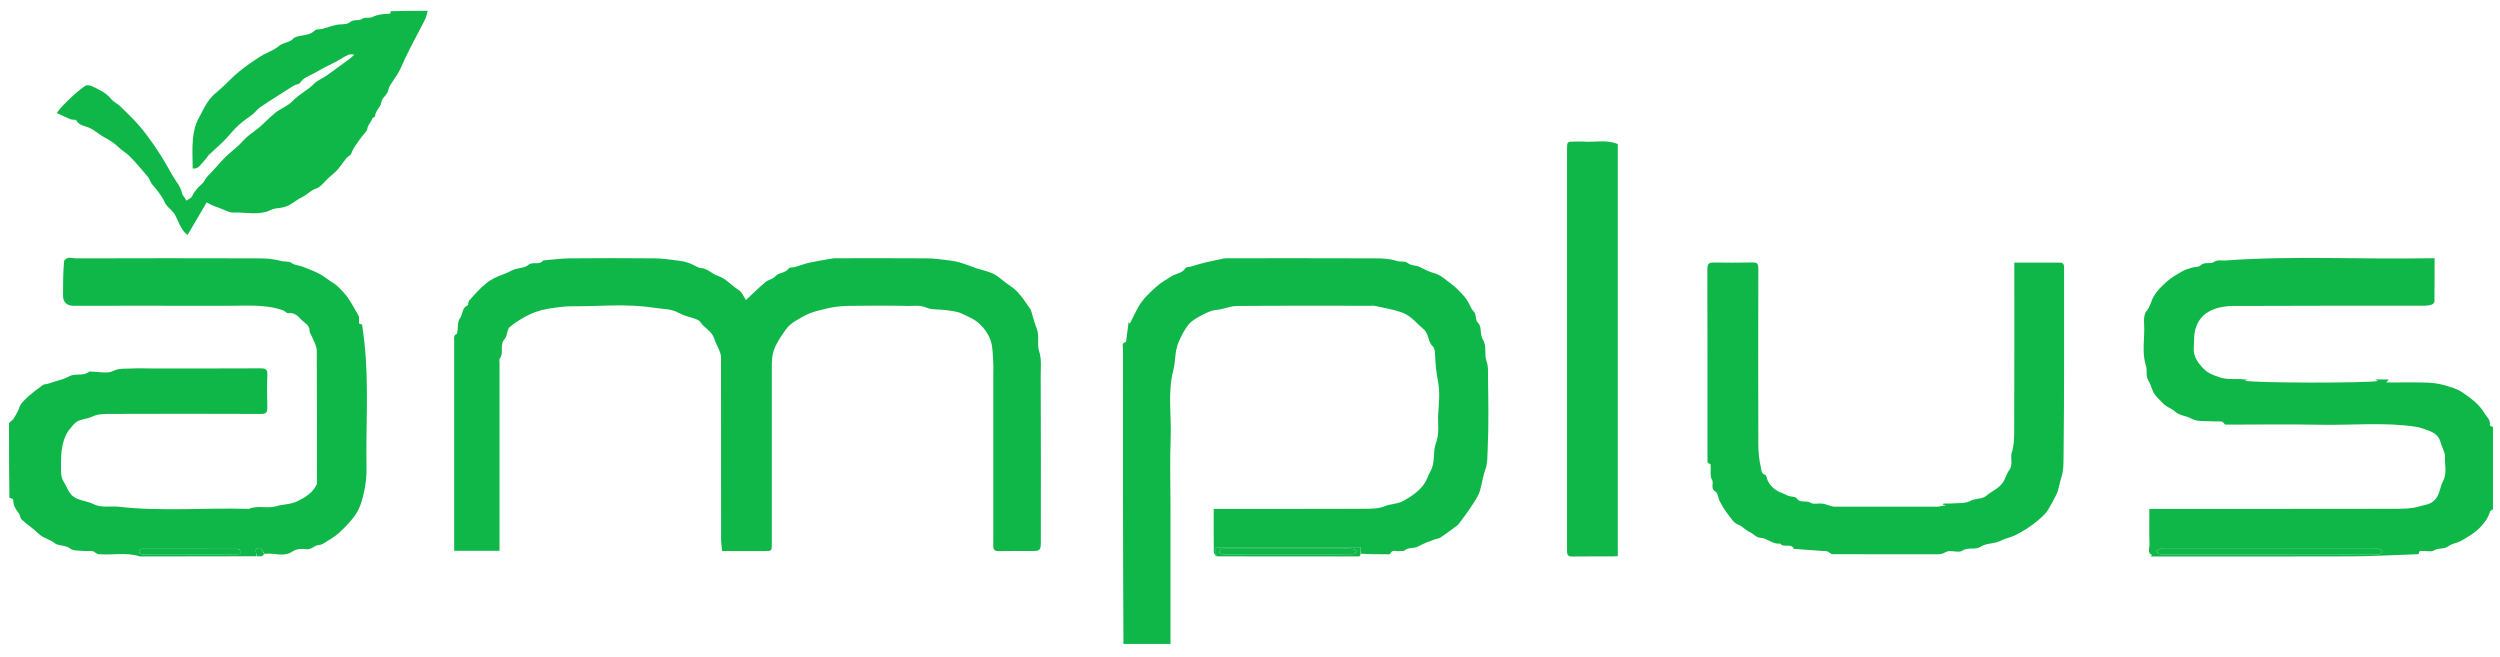
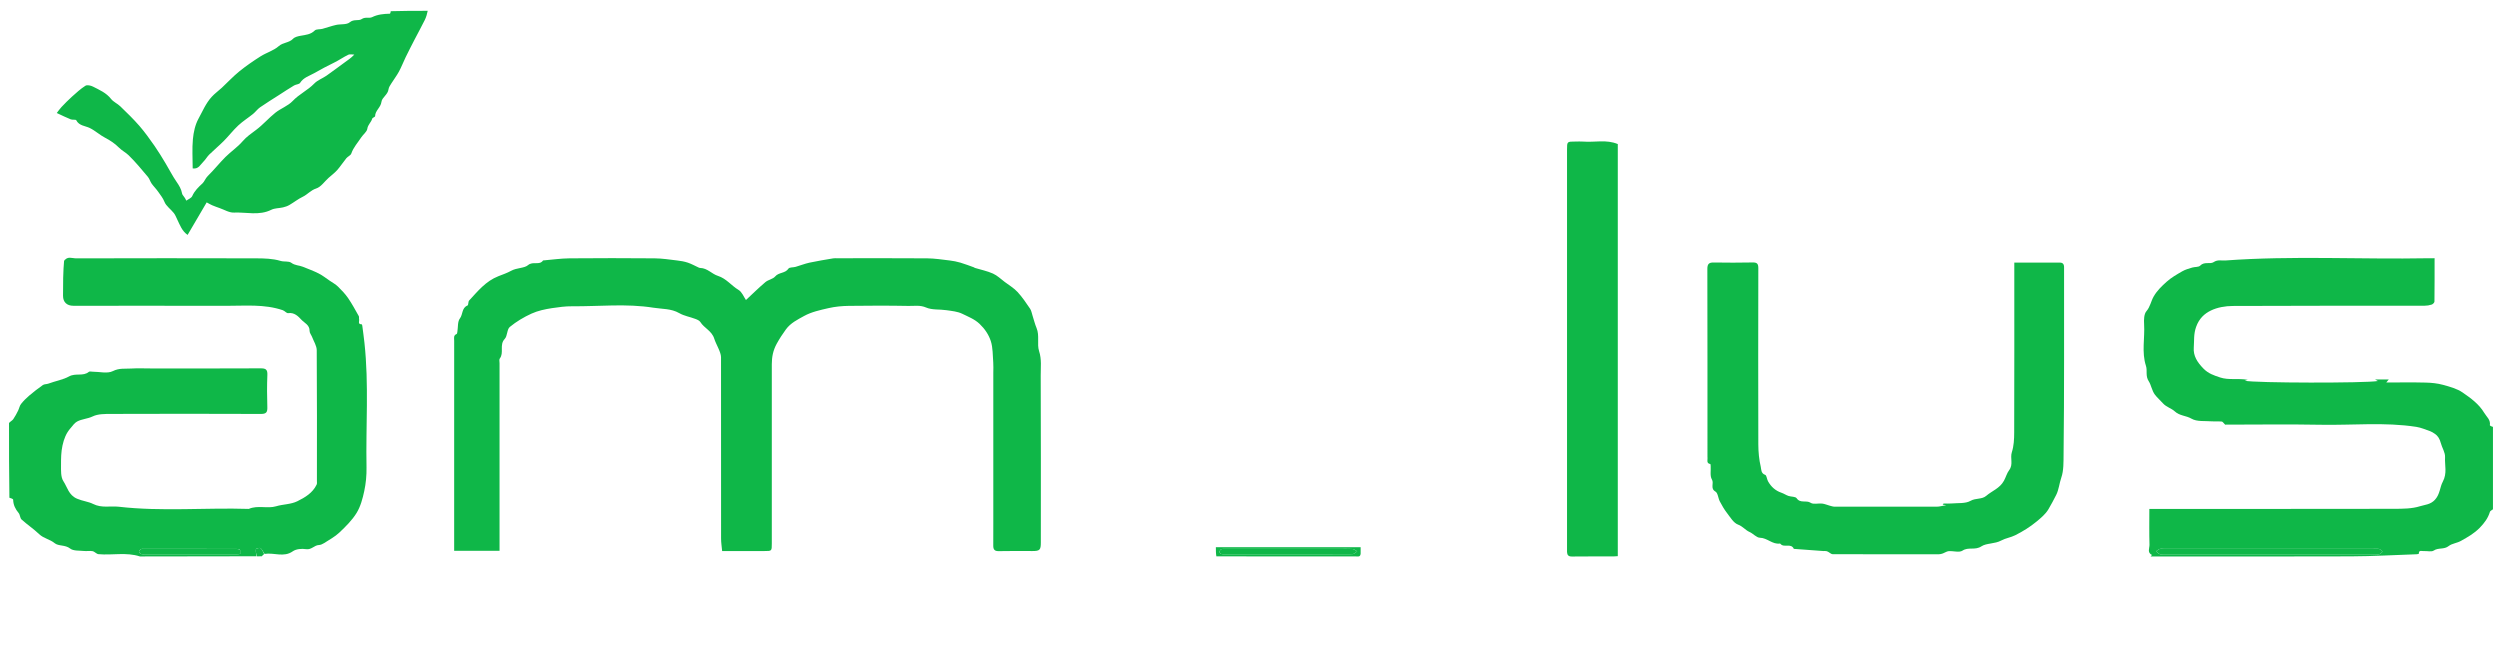
<svg xmlns="http://www.w3.org/2000/svg" width="137" height="36" viewBox="0 0 137 36" fill="none">
  <g clip-path="url(#clip0_329_902)">
    <path d="M14.052 30.483C11.924 30.486 9.796 30.49 7.667 30.493C6.921 30.248 6.151 30.438 5.396 30.368C5.285 30.358 5.187 30.227 5.073 30.204C4.921 30.175 4.757 30.211 4.601 30.194C4.342 30.166 4.021 30.2 3.843 30.059C3.568 29.844 3.208 29.941 2.991 29.763C2.73 29.549 2.394 29.507 2.149 29.274C1.846 28.986 1.494 28.751 1.183 28.47C1.095 28.39 1.103 28.21 1.022 28.114C0.841 27.898 0.728 27.67 0.721 27.384C0.72 27.34 0.6 27.299 0.515 27.276C0.494 25.933 0.494 24.57 0.494 23.179C0.573 23.092 0.672 23.048 0.726 22.971C0.829 22.824 0.912 22.662 0.993 22.501C1.052 22.383 1.073 22.239 1.152 22.139C1.284 21.971 1.438 21.818 1.601 21.679C1.841 21.475 2.092 21.281 2.35 21.1C2.429 21.045 2.553 21.059 2.65 21.023C3.026 20.882 3.456 20.811 3.78 20.63C4.148 20.425 4.556 20.641 4.871 20.376C4.912 20.341 5.006 20.369 5.075 20.369C5.45 20.368 5.885 20.488 6.184 20.337C6.532 20.162 6.847 20.216 7.177 20.196C7.55 20.173 7.926 20.191 8.301 20.191C10.294 20.191 12.287 20.196 14.28 20.185C14.555 20.184 14.664 20.241 14.652 20.541C14.627 21.132 14.631 21.725 14.65 22.316C14.66 22.596 14.586 22.686 14.292 22.684C11.559 22.673 8.826 22.673 6.093 22.683C5.751 22.684 5.371 22.678 5.078 22.82C4.794 22.957 4.484 22.958 4.222 23.102C4.08 23.179 3.979 23.334 3.868 23.461C3.627 23.736 3.505 24.043 3.424 24.416C3.346 24.777 3.344 25.125 3.344 25.477C3.344 25.781 3.324 26.146 3.477 26.375C3.692 26.7 3.759 27.129 4.222 27.329C4.52 27.458 4.842 27.486 5.101 27.616C5.575 27.855 6.043 27.716 6.509 27.769C8.88 28.041 11.259 27.812 13.633 27.888C14.12 27.674 14.659 27.886 15.13 27.744C15.517 27.627 15.933 27.646 16.294 27.468C16.721 27.257 17.133 27.013 17.352 26.557C17.38 26.5 17.367 26.422 17.367 26.353C17.368 23.965 17.375 21.578 17.357 19.19C17.355 18.949 17.195 18.709 17.104 18.47C17.06 18.356 16.962 18.244 16.965 18.133C16.973 17.808 16.678 17.695 16.517 17.521C16.35 17.34 16.129 17.109 15.793 17.16C15.703 17.174 15.6 17.033 15.491 16.997C14.482 16.656 13.436 16.762 12.401 16.759C9.608 16.752 6.816 16.757 4.024 16.757C3.662 16.757 3.454 16.556 3.454 16.209C3.454 15.558 3.454 14.907 3.519 14.194C3.52 14.226 3.522 14.258 3.523 14.29C3.692 14.023 3.957 14.159 4.172 14.158C7.457 14.149 10.743 14.147 14.028 14.157C14.479 14.158 14.948 14.169 15.372 14.297C15.582 14.36 15.821 14.294 15.966 14.403C16.167 14.552 16.393 14.536 16.597 14.619C16.888 14.738 17.185 14.844 17.464 14.986C17.681 15.096 17.876 15.252 18.079 15.39C18.229 15.492 18.393 15.579 18.52 15.704C18.721 15.9 18.919 16.108 19.078 16.339C19.293 16.652 19.473 16.99 19.661 17.322C19.687 17.368 19.665 17.438 19.679 17.494C19.703 17.596 19.587 17.774 19.821 17.771C19.832 17.771 19.849 17.819 19.853 17.846C19.894 18.16 19.938 18.474 19.972 18.789C20.22 21.062 20.042 23.344 20.085 25.621C20.093 26.051 20.051 26.491 19.961 26.911C19.873 27.324 19.758 27.756 19.541 28.11C19.295 28.51 18.944 28.855 18.599 29.182C18.357 29.412 18.05 29.576 17.765 29.76C17.679 29.815 17.573 29.864 17.473 29.868C17.22 29.878 17.069 30.14 16.773 30.094C16.537 30.057 16.226 30.082 16.042 30.213C15.549 30.562 15.022 30.271 14.497 30.354C14.408 30.231 14.367 30.104 14.279 30.039C14.23 30.003 14.031 30.059 14.025 30.094C14.005 30.219 14.039 30.353 14.052 30.483ZM13.14 30.105C13.073 30.096 13.005 30.08 12.937 30.08C11.261 30.078 9.584 30.079 7.907 30.079C7.848 30.079 7.78 30.066 7.733 30.091C7.681 30.119 7.616 30.185 7.618 30.232C7.62 30.279 7.69 30.345 7.743 30.363C7.815 30.387 7.899 30.374 7.978 30.374C9.083 30.375 10.187 30.375 11.292 30.375C11.844 30.375 12.396 30.376 12.949 30.374C13.101 30.373 13.277 30.384 13.14 30.105Z" fill="#0FB748" />
-     <path d="M61.565 35.348C61.537 29.943 61.537 24.537 61.541 19.132C61.541 18.992 61.445 18.794 61.695 18.742C61.706 18.739 61.711 18.69 61.715 18.662C61.758 18.335 61.8 18.009 61.846 17.658C61.879 17.692 61.904 17.719 61.917 17.732C62.058 17.452 62.195 17.163 62.347 16.882C62.603 16.41 62.989 16.043 63.384 15.696C63.636 15.476 63.928 15.3 64.221 15.127C64.455 14.988 64.782 14.978 64.952 14.705C64.997 14.632 65.161 14.634 65.271 14.603C65.523 14.531 65.772 14.451 66.026 14.39C66.375 14.307 66.726 14.236 67.077 14.164C67.153 14.149 67.234 14.152 67.312 14.152C69.975 14.152 72.638 14.146 75.302 14.157C75.715 14.159 76.148 14.167 76.531 14.296C76.743 14.367 76.989 14.291 77.125 14.403C77.343 14.582 77.606 14.521 77.826 14.64C78.071 14.774 78.331 14.896 78.599 14.972C78.947 15.07 79.198 15.312 79.47 15.512C79.767 15.731 80.035 16 80.275 16.282C80.44 16.474 80.532 16.727 80.663 16.949C80.713 17.032 80.803 17.096 80.834 17.183C80.891 17.34 80.869 17.559 80.97 17.661C81.112 17.803 81.132 17.937 81.144 18.113C81.154 18.28 81.177 18.468 81.261 18.606C81.492 18.986 81.329 19.43 81.46 19.789C81.573 20.098 81.537 20.378 81.542 20.663C81.56 21.965 81.588 23.269 81.526 24.568C81.507 24.944 81.529 25.361 81.403 25.711C81.268 26.085 81.217 26.465 81.118 26.839C81.031 27.167 80.813 27.467 80.624 27.761C80.417 28.085 80.18 28.39 79.948 28.698C79.893 28.772 79.813 28.83 79.737 28.885C79.471 29.081 79.206 29.278 78.932 29.461C78.853 29.514 78.741 29.515 78.648 29.55C78.336 29.665 77.998 29.782 77.734 29.937C77.475 30.088 77.183 29.966 76.971 30.167C76.921 30.215 76.8 30.18 76.716 30.199C76.535 30.24 76.29 30.068 76.176 30.36C76.166 30.387 76.047 30.374 75.979 30.374C75.525 30.375 75.072 30.374 74.591 30.344C74.563 30.208 74.563 30.102 74.563 29.986C71.901 29.986 69.276 29.986 66.629 29.986C66.629 30.169 66.629 30.326 66.629 30.483C66.59 30.404 66.517 30.326 66.516 30.247C66.507 29.47 66.511 28.693 66.511 27.888C66.635 27.888 66.74 27.888 66.845 27.888C69.489 27.888 72.132 27.893 74.776 27.882C75.147 27.881 75.548 27.878 75.88 27.741C76.208 27.606 76.568 27.63 76.868 27.467C77.323 27.219 77.757 26.938 78.062 26.493C78.201 26.29 78.257 26.047 78.372 25.855C78.675 25.351 78.504 24.767 78.685 24.297C78.904 23.727 78.775 23.192 78.816 22.646C78.861 22.058 78.913 21.446 78.799 20.877C78.705 20.404 78.663 19.942 78.643 19.468C78.636 19.301 78.623 19.076 78.519 18.982C78.227 18.719 78.325 18.292 77.982 18.011C77.672 17.758 77.414 17.419 77.046 17.225C76.849 17.121 76.63 17.053 76.414 16.997C76.056 16.906 75.692 16.835 75.33 16.761C75.264 16.747 75.192 16.757 75.123 16.757C72.677 16.757 70.231 16.747 67.785 16.767C67.413 16.77 67.045 16.949 66.67 16.981C66.347 17.009 66.085 17.158 65.82 17.294C65.558 17.428 65.28 17.593 65.105 17.819C64.89 18.097 64.728 18.42 64.584 18.76C64.367 19.268 64.428 19.79 64.3 20.28C63.975 21.515 64.202 22.755 64.153 23.989C64.104 25.24 64.143 26.494 64.143 27.747C64.143 29.01 64.143 30.272 64.143 31.535C64.143 32.787 64.143 34.04 64.143 35.32C63.293 35.348 62.443 35.348 61.565 35.348Z" fill="#0FB748" />
    <path d="M136.672 27.86C136.594 27.942 136.469 27.981 136.447 28.052C136.342 28.395 136.151 28.652 135.896 28.916C135.585 29.236 135.234 29.431 134.859 29.641C134.633 29.767 134.358 29.786 134.191 29.921C133.933 30.128 133.624 29.998 133.37 30.17C133.24 30.258 133.006 30.184 132.821 30.2C132.72 30.209 132.548 30.117 132.553 30.343C132.554 30.353 132.476 30.372 132.435 30.373C131.233 30.414 130.031 30.483 128.828 30.488C125.177 30.503 121.526 30.493 117.855 30.493C117.887 30.457 117.908 30.434 117.928 30.412C117.652 30.283 117.797 30.037 117.792 29.851C117.772 29.21 117.784 28.569 117.784 27.888C117.894 27.888 117.997 27.888 118.101 27.888C122.463 27.888 126.824 27.891 131.186 27.883C131.668 27.881 132.173 27.882 132.622 27.74C132.88 27.659 133.192 27.654 133.435 27.387C133.718 27.078 133.702 26.699 133.863 26.402C134.117 25.933 133.963 25.496 133.989 25.054C134.004 24.799 133.823 24.537 133.754 24.272C133.699 24.061 133.605 23.889 133.423 23.769C133.345 23.718 133.265 23.662 133.178 23.631C132.927 23.544 132.678 23.434 132.418 23.393C130.677 23.122 128.922 23.311 127.174 23.277C125.399 23.243 123.622 23.27 121.938 23.27C121.843 23.179 121.802 23.105 121.755 23.101C121.578 23.085 121.399 23.104 121.223 23.09C120.839 23.058 120.393 23.12 120.091 22.942C119.798 22.77 119.445 22.794 119.173 22.54C118.998 22.377 118.71 22.305 118.528 22.1C118.387 21.939 118.219 21.799 118.09 21.629C117.923 21.409 117.884 21.095 117.753 20.896C117.558 20.599 117.686 20.318 117.6 20.054C117.353 19.298 117.544 18.527 117.497 17.766C117.482 17.526 117.488 17.212 117.625 17.052C117.834 16.81 117.873 16.502 118.023 16.244C118.215 15.915 118.467 15.68 118.726 15.445C118.98 15.215 119.288 15.041 119.587 14.868C119.754 14.771 119.949 14.719 120.136 14.662C120.28 14.618 120.485 14.647 120.571 14.556C120.797 14.319 121.118 14.49 121.303 14.367C121.533 14.213 121.736 14.29 121.945 14.275C125.649 14.003 129.359 14.222 133.066 14.152C133.172 14.15 133.279 14.151 133.415 14.151C133.415 14.954 133.418 15.74 133.408 16.526C133.407 16.584 133.321 16.67 133.257 16.691C133.132 16.732 132.995 16.754 132.862 16.754C129.359 16.757 125.856 16.749 122.353 16.767C121.95 16.769 121.512 16.843 121.156 17.017C120.804 17.188 120.513 17.451 120.348 17.911C120.204 18.311 120.247 18.673 120.219 19.049C120.186 19.498 120.405 19.848 120.754 20.203C121.015 20.47 121.319 20.571 121.663 20.685C122.142 20.843 122.614 20.717 123.176 20.814C123.088 20.841 123.054 20.852 123.014 20.864C123.558 20.992 129.617 21.001 130.307 20.88C130.279 20.864 130.249 20.848 130.15 20.793C130.459 20.793 130.671 20.793 130.906 20.793C130.879 20.826 130.857 20.851 130.767 20.96C131.534 20.96 132.233 20.948 132.931 20.966C133.246 20.974 133.568 21.005 133.871 21.088C134.244 21.19 134.642 21.296 134.953 21.51C135.398 21.817 135.851 22.144 136.138 22.628C136.263 22.84 136.493 23.003 136.445 23.302C136.44 23.332 136.565 23.384 136.651 23.407C136.672 24.869 136.672 26.351 136.672 27.86ZM130.005 30.078C126.198 30.078 122.391 30.078 118.584 30.078C118.505 30.078 118.421 30.061 118.349 30.084C118.276 30.107 118.216 30.169 118.15 30.215C118.218 30.268 118.28 30.333 118.355 30.369C118.403 30.393 118.471 30.375 118.531 30.375C122.417 30.375 126.302 30.375 130.188 30.374C130.257 30.374 130.333 30.391 130.394 30.368C130.457 30.344 130.507 30.282 130.563 30.237C130.504 30.185 130.453 30.104 130.386 30.086C130.284 30.06 130.171 30.079 130.005 30.078Z" fill="#0FB748" />
    <path d="M23.438 0.593C23.405 0.759 23.359 0.932 23.281 1.09C23.101 1.454 22.904 1.81 22.717 2.172C22.551 2.493 22.386 2.814 22.228 3.139C22.102 3.398 22 3.669 21.863 3.922C21.743 4.145 21.586 4.347 21.452 4.562C21.387 4.667 21.305 4.778 21.291 4.893C21.256 5.189 20.933 5.338 20.904 5.58C20.866 5.893 20.561 6.055 20.556 6.364C20.556 6.412 20.412 6.447 20.396 6.505C20.342 6.704 20.161 6.827 20.129 7.055C20.105 7.225 19.903 7.365 19.796 7.529C19.607 7.818 19.368 8.074 19.251 8.413C19.215 8.518 19.059 8.575 18.98 8.671C18.806 8.883 18.658 9.117 18.477 9.322C18.338 9.479 18.163 9.605 18.006 9.747C17.782 9.948 17.589 10.245 17.327 10.329C17.027 10.425 16.853 10.657 16.593 10.782C16.336 10.905 16.109 11.088 15.861 11.232C15.753 11.295 15.63 11.337 15.508 11.365C15.296 11.415 15.056 11.402 14.868 11.496C14.201 11.83 13.499 11.619 12.816 11.649C12.558 11.66 12.292 11.491 12.03 11.401C11.895 11.354 11.76 11.305 11.628 11.249C11.543 11.213 11.464 11.164 11.326 11.091C10.998 11.651 10.644 12.253 10.28 12.873C9.975 12.661 9.865 12.342 9.721 12.046C9.66 11.921 9.611 11.784 9.527 11.677C9.359 11.464 9.103 11.294 9.01 11.056C8.927 10.844 8.792 10.69 8.674 10.516C8.566 10.357 8.423 10.22 8.311 10.063C8.23 9.948 8.194 9.799 8.105 9.693C7.762 9.287 7.425 8.873 7.045 8.505C6.888 8.353 6.68 8.253 6.514 8.085C6.301 7.868 6.034 7.691 5.762 7.55C5.462 7.396 5.221 7.16 4.908 7.009C4.679 6.899 4.331 6.893 4.18 6.591C4.154 6.538 3.973 6.579 3.878 6.541C3.643 6.448 3.417 6.334 3.111 6.193C3.194 6.087 3.273 5.967 3.371 5.864C3.555 5.67 3.743 5.478 3.942 5.299C4.179 5.088 4.414 4.868 4.68 4.7C4.774 4.64 4.976 4.685 5.095 4.746C5.451 4.928 5.822 5.085 6.085 5.42C6.215 5.586 6.437 5.676 6.592 5.827C6.95 6.173 7.31 6.521 7.637 6.896C7.937 7.242 8.204 7.618 8.468 7.994C8.685 8.305 8.88 8.631 9.076 8.956C9.279 9.291 9.454 9.645 9.677 9.966C9.817 10.168 9.934 10.36 9.979 10.607C9.997 10.707 10.123 10.787 10.211 10.996C10.322 10.914 10.486 10.855 10.534 10.746C10.664 10.455 10.871 10.256 11.1 10.046C11.202 9.952 11.257 9.771 11.387 9.644C11.725 9.315 12.019 8.939 12.353 8.606C12.654 8.305 13.018 8.064 13.293 7.744C13.515 7.486 13.778 7.31 14.042 7.112C14.415 6.833 14.723 6.47 15.088 6.179C15.386 5.941 15.781 5.807 16.037 5.536C16.393 5.159 16.865 4.948 17.222 4.578C17.402 4.392 17.674 4.298 17.894 4.145C18.23 3.911 18.555 3.661 18.888 3.421C19.06 3.297 19.238 3.18 19.417 2.992C19.306 2.992 19.177 2.956 19.086 2.999C18.821 3.127 18.578 3.301 18.313 3.43C17.943 3.61 17.574 3.805 17.223 4.007C16.966 4.154 16.63 4.245 16.446 4.54C16.394 4.624 16.219 4.621 16.115 4.684C15.838 4.849 15.568 5.028 15.296 5.203C14.946 5.428 14.59 5.646 14.248 5.883C14.107 5.982 14.003 6.133 13.868 6.243C13.602 6.458 13.307 6.642 13.057 6.875C12.775 7.138 12.538 7.449 12.266 7.723C12.009 7.982 11.727 8.215 11.467 8.47C11.348 8.587 11.267 8.743 11.147 8.859C10.985 9.015 10.883 9.28 10.559 9.229C10.559 8.685 10.521 8.151 10.571 7.624C10.607 7.244 10.694 6.839 10.875 6.508C11.096 6.103 11.279 5.664 11.593 5.316C11.76 5.13 11.969 4.983 12.153 4.812C12.473 4.514 12.771 4.191 13.109 3.916C13.48 3.616 13.876 3.343 14.28 3.087C14.601 2.884 14.995 2.775 15.273 2.53C15.514 2.317 15.842 2.354 16.061 2.124C16.154 2.025 16.33 1.986 16.476 1.96C16.752 1.909 17.025 1.894 17.249 1.671C17.334 1.587 17.526 1.618 17.666 1.581C17.918 1.514 18.163 1.423 18.417 1.366C18.668 1.31 18.995 1.365 19.164 1.223C19.39 1.033 19.651 1.16 19.816 1.048C20.02 0.908 20.225 1.022 20.392 0.94C20.704 0.787 21.027 0.759 21.362 0.751C21.386 0.75 21.409 0.676 21.413 0.614C22.066 0.593 22.738 0.593 23.438 0.593Z" fill="#0FB748" />
    <path d="M54.433 20.428C54.433 20.221 54.445 20.042 54.43 19.866C54.398 19.472 54.415 19.059 54.296 18.692C54.183 18.345 53.972 18.025 53.683 17.75C53.402 17.483 53.06 17.358 52.739 17.198C52.477 17.068 52.159 17.042 51.862 16.998C51.492 16.942 51.082 16.995 50.753 16.853C50.417 16.708 50.106 16.771 49.79 16.765C48.695 16.744 47.6 16.747 46.505 16.762C46.137 16.767 45.763 16.803 45.405 16.885C44.947 16.99 44.466 17.093 44.062 17.317C43.711 17.512 43.326 17.697 43.067 18.052C42.882 18.306 42.717 18.558 42.565 18.835C42.362 19.204 42.295 19.565 42.295 19.963C42.295 23.239 42.295 26.515 42.295 29.791C42.295 30.197 42.294 30.197 41.893 30.197C41.133 30.197 40.374 30.197 39.573 30.197C39.553 29.968 39.515 29.742 39.515 29.517C39.511 26.201 39.512 22.886 39.512 19.571C39.512 19.294 39.233 18.858 39.143 18.565C39.008 18.126 38.59 17.985 38.379 17.647C38.326 17.562 38.2 17.511 38.097 17.473C37.808 17.364 37.489 17.312 37.226 17.161C36.776 16.903 36.289 16.939 35.809 16.863C34.322 16.625 32.83 16.796 31.343 16.784C30.996 16.78 30.614 16.831 30.254 16.885C29.872 16.943 29.48 17.026 29.131 17.184C28.708 17.376 28.296 17.622 27.938 17.916C27.775 18.05 27.813 18.412 27.658 18.574C27.352 18.896 27.634 19.328 27.389 19.645C27.345 19.701 27.375 19.817 27.375 19.905C27.375 23.221 27.375 26.536 27.375 29.851C27.375 29.958 27.375 30.065 27.375 30.184C26.541 30.184 25.728 30.184 24.888 30.184C24.888 30.082 24.888 29.986 24.888 29.89C24.888 26.151 24.888 22.411 24.889 18.672C24.889 18.535 24.837 18.378 25.024 18.302C25.051 18.29 25.057 18.216 25.065 18.17C25.106 17.926 25.07 17.624 25.203 17.45C25.373 17.228 25.297 16.871 25.62 16.741C25.677 16.718 25.649 16.532 25.71 16.467C26.184 15.955 26.618 15.408 27.312 15.136C27.545 15.045 27.798 14.958 28.009 14.84C28.317 14.668 28.729 14.705 28.931 14.533C29.209 14.295 29.564 14.563 29.761 14.271C29.764 14.267 29.78 14.271 29.79 14.27C30.26 14.231 30.73 14.162 31.201 14.157C32.76 14.143 34.319 14.144 35.878 14.157C36.289 14.161 36.7 14.225 37.11 14.274C37.308 14.297 37.508 14.331 37.696 14.394C37.9 14.463 38.091 14.572 38.288 14.662C38.314 14.674 38.343 14.683 38.371 14.684C38.76 14.69 39.01 15.013 39.342 15.118C39.805 15.265 40.079 15.653 40.47 15.886C40.665 16.003 40.764 16.279 40.878 16.441C41.248 16.097 41.584 15.764 41.944 15.46C42.1 15.328 42.355 15.297 42.48 15.149C42.679 14.914 43.029 14.99 43.207 14.721C43.261 14.639 43.465 14.662 43.597 14.624C43.854 14.551 44.103 14.449 44.363 14.393C44.792 14.3 45.227 14.233 45.66 14.158C45.727 14.147 45.798 14.152 45.867 14.152C47.514 14.152 49.162 14.144 50.81 14.157C51.221 14.161 51.633 14.225 52.043 14.274C52.24 14.298 52.438 14.336 52.629 14.392C52.881 14.466 53.126 14.563 53.374 14.651C53.391 14.657 53.404 14.676 53.421 14.681C53.754 14.782 54.1 14.851 54.415 14.992C54.651 15.098 54.848 15.292 55.06 15.451C55.298 15.63 55.563 15.786 55.762 16.002C56.02 16.28 56.234 16.602 56.449 16.918C56.521 17.024 56.541 17.166 56.582 17.293C56.656 17.522 56.712 17.759 56.805 17.98C56.977 18.395 56.816 18.853 56.942 19.242C57.09 19.698 57.028 20.136 57.031 20.577C57.045 23.625 57.038 26.674 57.038 29.723C57.038 30.14 56.981 30.197 56.573 30.197C55.961 30.197 55.349 30.187 54.738 30.202C54.502 30.208 54.429 30.113 54.431 29.9C54.436 29.495 54.433 29.091 54.433 28.686C54.433 25.943 54.433 23.2 54.433 20.428Z" fill="#0FB748" />
    <path d="M93.569 25.039C93.569 21.586 93.571 18.162 93.563 14.738C93.562 14.468 93.65 14.381 93.91 14.385C94.621 14.395 95.331 14.399 96.041 14.383C96.295 14.377 96.357 14.46 96.356 14.704C96.349 17.92 96.347 21.137 96.356 24.354C96.358 24.767 96.396 25.188 96.491 25.588C96.52 25.71 96.496 25.945 96.732 26.022C96.813 26.049 96.823 26.257 96.886 26.371C97.052 26.671 97.291 26.89 97.623 27.002C97.755 27.047 97.874 27.131 98.005 27.176C98.156 27.228 98.39 27.206 98.457 27.305C98.658 27.6 98.982 27.394 99.223 27.553C99.376 27.654 99.643 27.572 99.857 27.596C99.996 27.612 100.129 27.674 100.266 27.71C100.357 27.734 100.451 27.767 100.544 27.767C102.409 27.77 104.274 27.771 106.139 27.766C106.282 27.766 106.425 27.722 106.652 27.684C106.534 27.665 106.496 27.659 106.458 27.654C106.474 27.633 106.49 27.612 106.507 27.592C106.653 27.592 106.799 27.603 106.944 27.59C107.296 27.557 107.702 27.607 107.985 27.446C108.271 27.283 108.607 27.378 108.845 27.172C109.165 26.897 109.587 26.764 109.816 26.345C109.922 26.152 109.978 25.926 110.101 25.766C110.342 25.45 110.144 25.106 110.249 24.781C110.359 24.442 110.377 24.063 110.378 23.702C110.388 20.712 110.384 17.722 110.384 14.732C110.384 14.626 110.384 14.52 110.384 14.389C111.231 14.389 112.057 14.386 112.883 14.391C113.037 14.392 113.112 14.469 113.111 14.648C113.106 18.062 113.126 21.477 113.084 24.89C113.079 25.312 113.095 25.786 112.958 26.178C112.849 26.492 112.826 26.831 112.68 27.121C112.547 27.387 112.402 27.654 112.252 27.91C112.097 28.173 111.84 28.386 111.599 28.585C111.242 28.879 110.853 29.121 110.434 29.331C110.18 29.458 109.904 29.491 109.67 29.619C109.316 29.812 108.856 29.757 108.583 29.938C108.233 30.172 107.87 29.957 107.544 30.175C107.366 30.294 107.044 30.184 106.789 30.203C106.68 30.211 106.578 30.29 106.47 30.328C106.402 30.352 106.328 30.373 106.257 30.373C104.313 30.375 102.369 30.376 100.425 30.369C100.349 30.369 100.274 30.287 100.196 30.247C100.157 30.227 100.116 30.206 100.073 30.199C100.025 30.191 99.974 30.2 99.925 30.197C99.384 30.158 98.843 30.118 98.302 30.078C98.151 29.737 97.751 30.043 97.564 29.796C97.559 29.79 97.546 29.785 97.538 29.786C97.129 29.846 96.849 29.476 96.444 29.468C96.254 29.464 96.076 29.241 95.878 29.154C95.646 29.052 95.502 28.842 95.243 28.747C94.996 28.655 94.819 28.344 94.637 28.11C94.486 27.914 94.361 27.695 94.245 27.475C94.153 27.299 94.143 27.017 94.006 26.938C93.703 26.762 93.942 26.488 93.812 26.274C93.697 26.085 93.762 25.787 93.745 25.538C93.743 25.5 93.738 25.432 93.725 25.429C93.486 25.387 93.593 25.199 93.569 25.039Z" fill="#0FB748" />
    <path d="M88.655 24.868C88.655 26.751 88.655 28.605 88.655 30.477C88.57 30.483 88.495 30.492 88.42 30.492C87.661 30.494 86.901 30.487 86.142 30.497C85.95 30.5 85.882 30.418 85.873 30.249C85.87 30.18 85.873 30.111 85.873 30.042C85.873 22.762 85.873 15.483 85.873 8.203C85.873 7.757 85.873 7.757 86.325 7.757C86.472 7.757 86.621 7.747 86.768 7.759C87.39 7.81 88.028 7.631 88.655 7.895C88.655 13.538 88.655 19.188 88.655 24.868Z" fill="#0FB748" />
-     <path d="M66.657 30.488C66.629 30.326 66.629 30.17 66.629 29.987C69.276 29.987 71.901 29.987 74.563 29.987C74.563 30.102 74.563 30.208 74.563 30.339C74.545 30.539 74.411 30.492 74.308 30.492C71.767 30.493 69.226 30.493 66.657 30.488ZM73.231 30.079C71.22 30.079 69.209 30.079 67.198 30.079C67.109 30.079 67.015 30.068 66.934 30.094C66.885 30.11 66.834 30.185 66.826 30.24C66.82 30.275 66.884 30.345 66.929 30.359C67.002 30.381 67.085 30.374 67.163 30.374C68.208 30.375 69.253 30.375 70.298 30.375C71.57 30.375 72.842 30.378 74.113 30.368C74.201 30.367 74.288 30.268 74.375 30.215C74.29 30.169 74.206 30.09 74.118 30.085C73.843 30.068 73.566 30.079 73.231 30.079Z" fill="#0FB748" />
+     <path d="M66.657 30.488C66.629 30.326 66.629 30.17 66.629 29.987C69.276 29.987 71.901 29.987 74.563 29.987C74.563 30.102 74.563 30.208 74.563 30.339C74.545 30.539 74.411 30.492 74.308 30.492C71.767 30.493 69.226 30.493 66.657 30.488ZM73.231 30.079C71.22 30.079 69.209 30.079 67.198 30.079C67.109 30.079 67.015 30.068 66.934 30.094C66.885 30.11 66.834 30.185 66.826 30.24C66.82 30.275 66.884 30.345 66.929 30.359C67.002 30.381 67.085 30.374 67.163 30.374C68.208 30.375 69.253 30.375 70.298 30.375C71.57 30.375 72.842 30.378 74.113 30.368C74.201 30.367 74.288 30.268 74.375 30.215C74.29 30.169 74.206 30.09 74.118 30.085C73.843 30.068 73.566 30.079 73.231 30.079" fill="#0FB748" />
    <path d="M14.077 30.488C14.039 30.353 14.005 30.219 14.026 30.094C14.031 30.059 14.23 30.003 14.279 30.039C14.367 30.104 14.408 30.231 14.47 30.356C14.471 30.38 14.469 30.376 14.452 30.378C14.406 30.414 14.377 30.449 14.349 30.483C14.266 30.486 14.184 30.489 14.077 30.488Z" fill="#0FB748" />
-     <path d="M14.367 30.489C14.376 30.449 14.405 30.415 14.454 30.379C14.444 30.416 14.415 30.455 14.367 30.489Z" fill="#0FB748" />
    <path d="M13.161 30.12C13.277 30.384 13.101 30.373 12.95 30.374C12.397 30.376 11.845 30.375 11.293 30.375C10.188 30.375 9.083 30.375 7.979 30.375C7.9 30.375 7.816 30.387 7.744 30.363C7.69 30.346 7.62 30.279 7.618 30.232C7.616 30.185 7.682 30.119 7.733 30.091C7.78 30.066 7.849 30.079 7.908 30.079C9.585 30.079 11.261 30.078 12.938 30.08C13.006 30.08 13.073 30.096 13.161 30.12Z" fill="#0FB748" />
    <path d="M130.035 30.079C130.172 30.079 130.285 30.061 130.387 30.087C130.455 30.104 130.506 30.185 130.564 30.237C130.508 30.283 130.459 30.344 130.395 30.368C130.334 30.391 130.259 30.375 130.19 30.375C126.304 30.375 122.418 30.375 118.532 30.375C118.473 30.375 118.404 30.393 118.356 30.37C118.281 30.333 118.219 30.268 118.151 30.215C118.217 30.17 118.277 30.107 118.35 30.084C118.422 30.062 118.506 30.079 118.585 30.079C122.392 30.079 126.199 30.079 130.035 30.079Z" fill="#0FB748" />
    <path d="M73.261 30.079C73.566 30.079 73.843 30.068 74.118 30.085C74.206 30.09 74.289 30.169 74.375 30.215C74.288 30.268 74.201 30.367 74.113 30.368C72.841 30.378 71.57 30.375 70.298 30.375C69.253 30.375 68.208 30.375 67.163 30.374C67.085 30.374 67.002 30.381 66.929 30.359C66.884 30.345 66.82 30.275 66.826 30.24C66.834 30.185 66.885 30.11 66.934 30.094C67.015 30.068 67.109 30.079 67.198 30.079C69.209 30.079 71.22 30.079 73.261 30.079Z" fill="#0FB748" />
  </g>
  <defs>
    <clipPath id="clip0_329_902">
      <rect width="136.179" height="34.755" fill="white" transform="translate(0.435 0.534)" />
    </clipPath>
  </defs>
</svg>